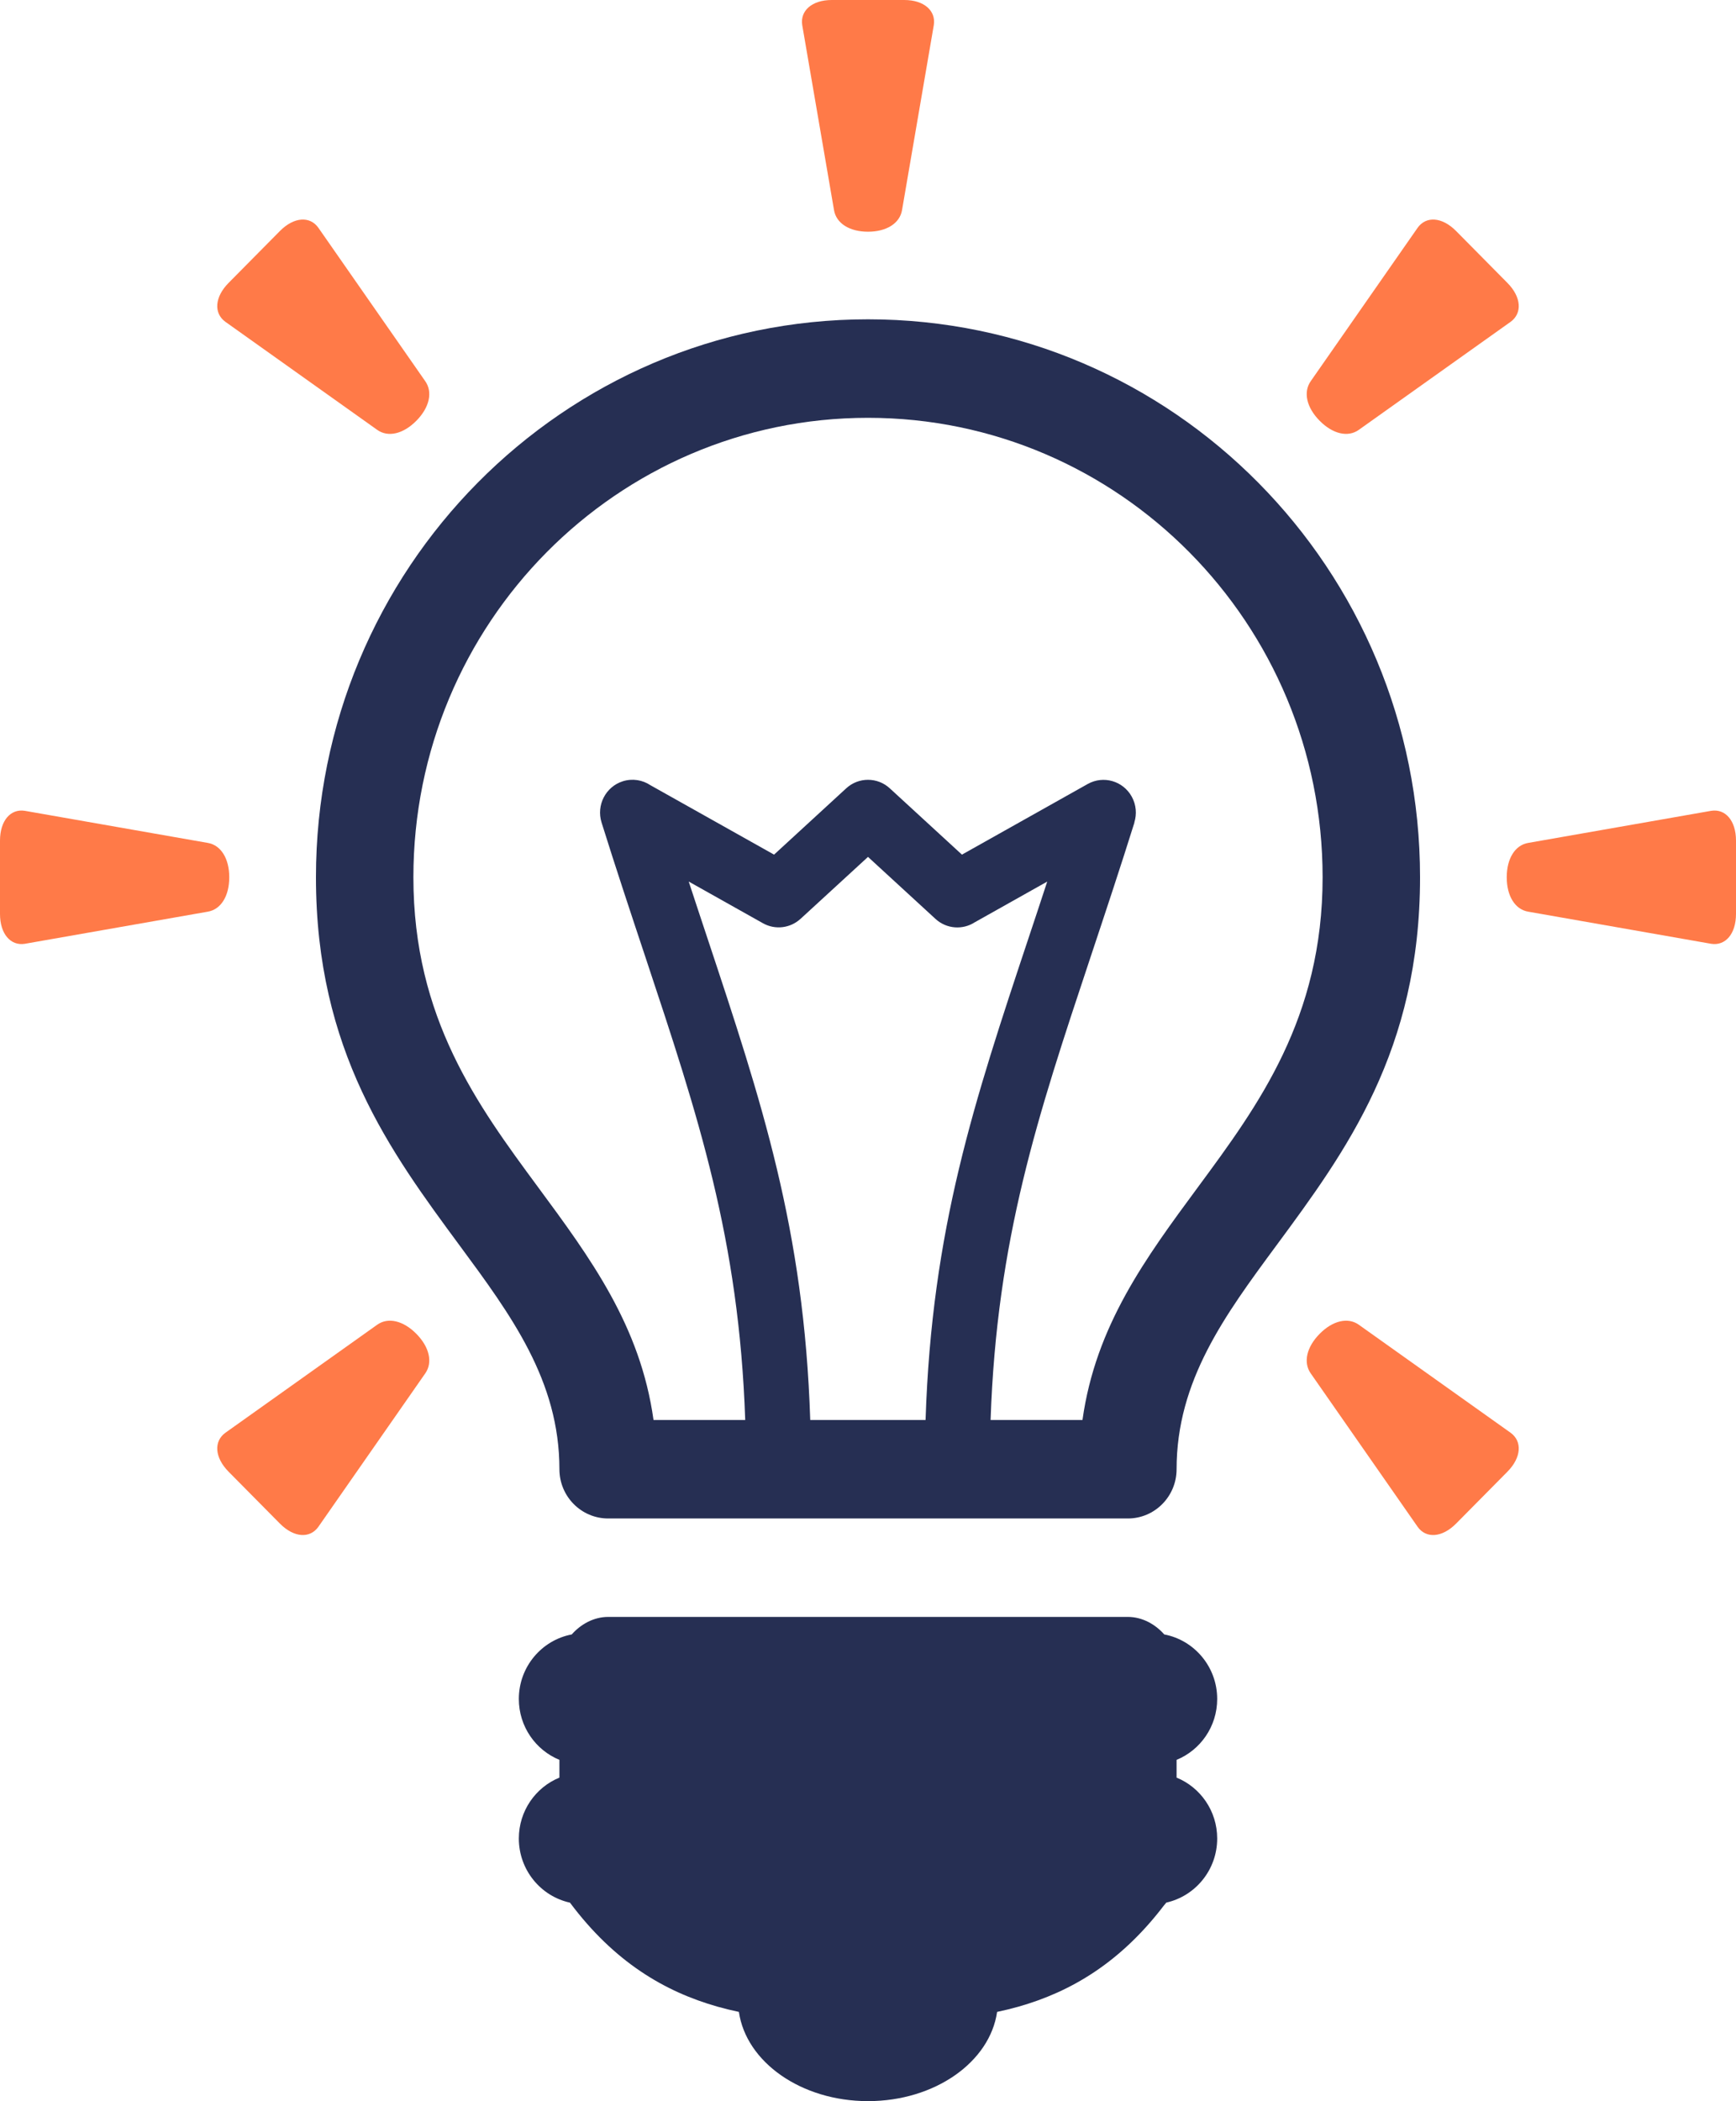
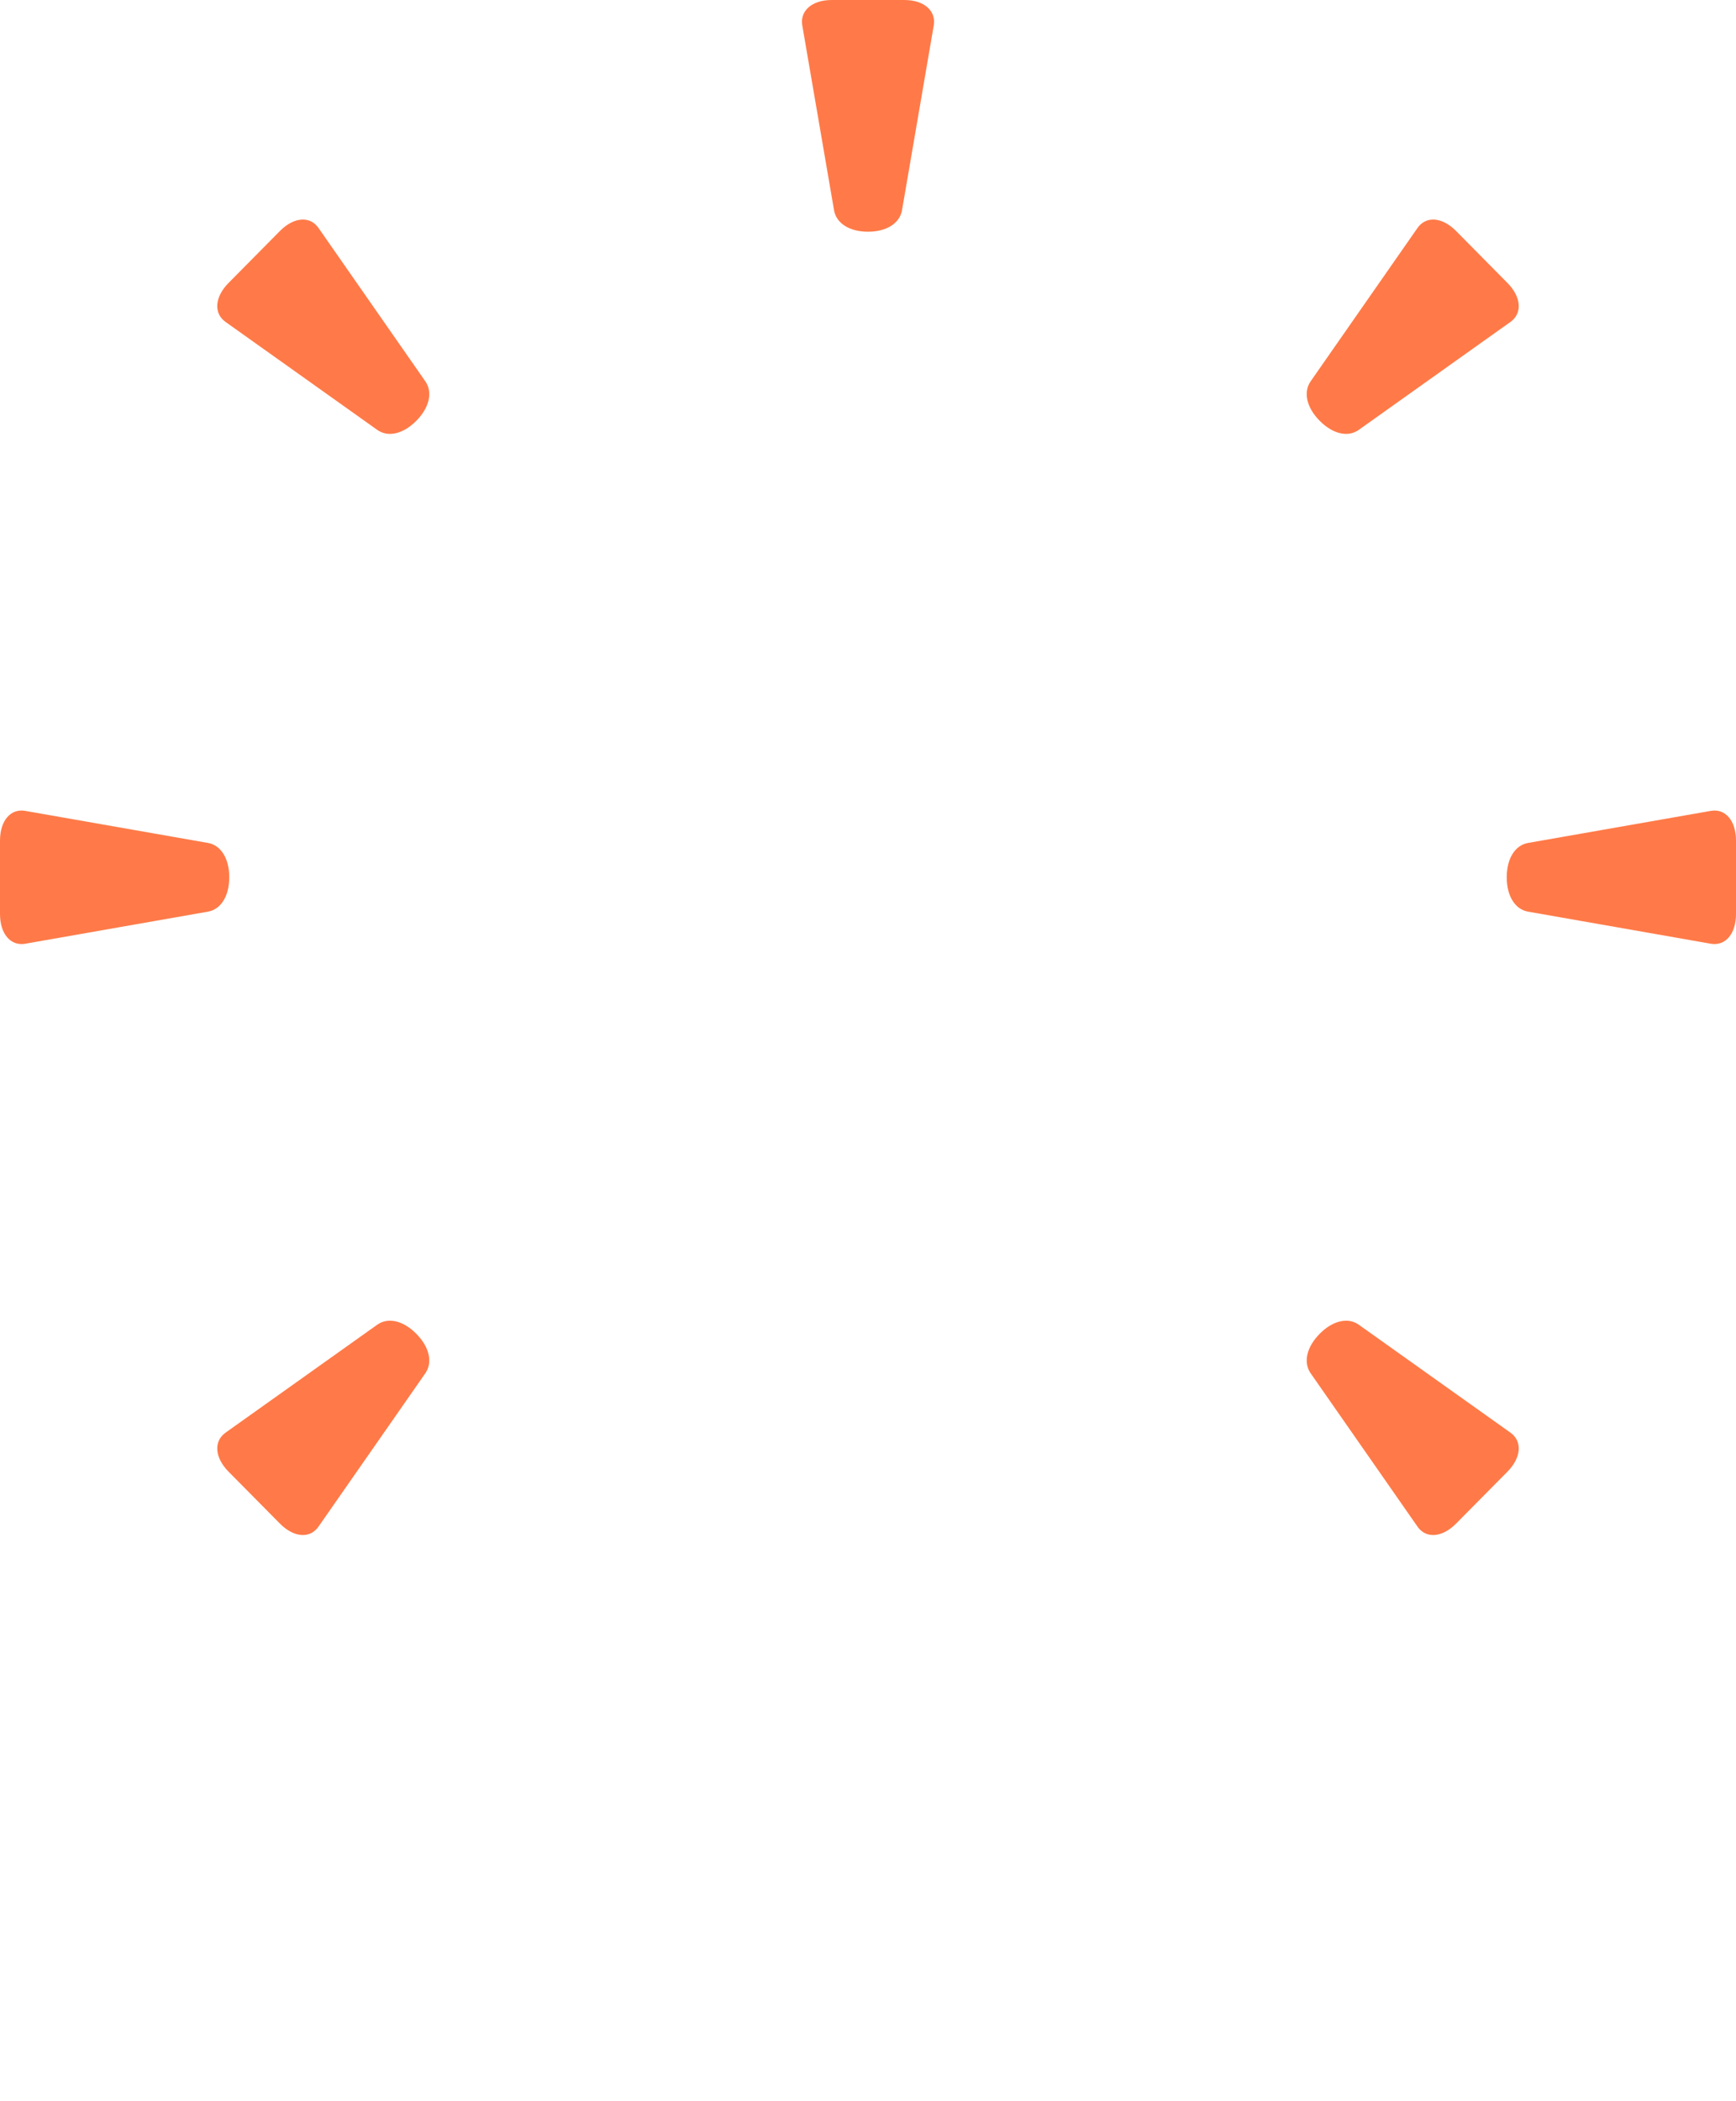
<svg xmlns="http://www.w3.org/2000/svg" width="62px" height="75px" viewBox="0 0 62 75" version="1.1">
  <title>Light Bulb Icon - Orange</title>
  <g id="Page-1" stroke="none" stroke-width="1" fill="none" fill-rule="evenodd">
    <g id="MO-Website-Update---Service-Page---Icons-Orange" transform="translate(-176, -1199)">
      <g id="Light-Bulb-Icon---Orange" transform="translate(176, 1199)">
        <path d="M46.812,13.606 C46.537,13.998 46.664,14.549 47.131,15.02 C47.598,15.492 48.143,15.621 48.531,15.342 L53.955,11.484 C54.368,11.181 54.339,10.605 53.835,10.097 L52.005,8.248 C51.501,7.738 50.932,7.709 50.632,8.127 L46.812,13.606 Z M15.187,13.606 C15.463,13.998 15.336,14.549 14.869,15.02 C14.402,15.492 13.857,15.621 13.469,15.342 L8.045,11.484 C7.632,11.181 7.661,10.605 8.165,10.097 L9.995,8.248 C10.499,7.738 11.068,7.709 11.368,8.127 L15.187,13.606 Z M13.469,47.288 C13.857,47.01 14.402,47.138 14.869,47.61 C15.336,48.082 15.463,48.632 15.187,49.024 L11.368,54.503 C11.068,54.921 10.499,54.892 9.995,54.383 L8.165,52.534 C7.661,52.025 7.632,51.449 8.045,51.146 L13.469,47.288 Z M7.423,30.088 C7.892,30.168 8.188,30.648 8.188,31.315 C8.188,31.982 7.892,32.462 7.423,32.542 L0.887,33.689 C0.383,33.769 0,33.342 0,32.622 L0,30.007 C0,29.288 0.383,28.861 0.887,28.942 L7.423,30.088 Z M32.216,7.498 C32.136,7.973 31.661,8.271 31,8.271 C30.34,8.271 29.865,7.973 29.786,7.498 L28.651,0.896 C28.571,0.387 28.994,0 29.706,0 L32.295,0 C33.007,0 33.43,0.387 33.35,0.896 L32.216,7.498 Z M54.577,30.088 C54.108,30.168 53.812,30.648 53.812,31.315 C53.812,31.982 54.108,32.462 54.577,32.542 L61.113,33.689 C61.617,33.769 62,33.342 62,32.622 L62,30.007 C62,29.288 61.617,28.861 61.113,28.942 L54.577,30.088 Z M48.531,47.288 C48.143,47.01 47.597,47.138 47.131,47.61 C46.664,48.082 46.537,48.632 46.812,49.024 L50.632,54.503 C50.931,54.921 51.501,54.892 52.005,54.383 L53.835,52.534 C54.339,52.025 54.368,51.449 53.955,51.146 L48.531,47.288 Z" id="Fill-18" fill="#FF7A48" />
-         <path d="M44.941,17.232 C48.509,20.836 50.716,25.816 50.716,31.315 C50.716,37.506 48.06,41.104 45.583,44.46 C43.744,46.951 42.021,49.284 42.021,52.444 C42.021,53.414 41.242,54.202 40.281,54.202 L21.72,54.202 C20.758,54.202 19.979,53.414 19.979,52.444 C19.979,49.284 18.256,46.951 16.417,44.46 C13.94,41.104 11.284,37.506 11.284,31.315 C11.284,25.816 13.491,20.836 17.059,17.232 C20.627,13.627 25.556,11.398 31,11.398 C36.444,11.398 41.373,13.627 44.941,17.232 M28.937,50.686 L33.056,50.686 C33.277,43.871 34.787,39.333 36.743,33.456 C36.955,32.819 37.173,32.167 37.401,31.468 L34.81,32.923 C34.381,33.199 33.805,33.163 33.41,32.8 L31,30.587 L28.589,32.8 L28.589,32.799 C28.232,33.127 27.693,33.205 27.248,32.955 L24.597,31.467 C24.825,32.165 25.043,32.817 25.254,33.454 C27.207,39.333 28.716,43.873 28.937,50.686 M21.72,57.716 L40.281,57.716 C40.798,57.716 41.262,57.98 41.58,58.341 C42.656,58.545 43.471,59.499 43.471,60.645 C43.471,61.628 42.871,62.47 42.021,62.818 L42.021,63.452 C42.871,63.799 43.471,64.641 43.471,65.625 C43.471,66.745 42.693,67.68 41.654,67.913 C41.626,67.95 41.597,67.985 41.566,68.019 C40.008,70.06 38.242,71.099 36.37,71.629 C36.116,71.7 35.863,71.762 35.611,71.815 C35.351,73.607 33.386,75 31,75 C28.614,75 26.649,73.607 26.389,71.815 C26.137,71.762 25.884,71.7 25.63,71.629 C23.727,71.09 21.933,70.025 20.356,67.915 C19.312,67.687 18.53,66.748 18.53,65.625 C18.53,64.641 19.129,63.799 19.979,63.452 L19.979,62.818 C19.129,62.47 18.53,61.628 18.53,60.645 C18.53,59.499 19.343,58.545 20.42,58.341 C20.738,57.98 21.202,57.716 21.72,57.716 M47.236,31.315 C47.236,26.786 45.419,22.685 42.481,19.717 C39.543,16.75 35.484,14.914 31,14.914 C26.516,14.914 22.457,16.75 19.519,19.717 C16.581,22.685 14.764,26.786 14.764,31.315 C14.764,36.344 17.062,39.456 19.204,42.359 C21.089,44.911 22.871,47.324 23.34,50.686 L26.615,50.686 C26.392,44.222 24.939,39.849 23.061,34.195 C22.535,32.616 21.979,30.942 21.484,29.358 C21.292,28.741 21.63,28.083 22.241,27.888 C22.587,27.778 22.945,27.84 23.226,28.026 L27.645,30.506 L30.221,28.14 C30.666,27.73 31.343,27.737 31.779,28.14 L34.355,30.506 L38.848,27.984 C39.406,27.671 40.11,27.874 40.42,28.437 C40.581,28.729 40.605,29.061 40.512,29.356 L40.516,29.358 C40.02,30.943 39.463,32.617 38.937,34.197 C37.055,39.851 35.601,44.221 35.378,50.686 L38.66,50.686 C39.13,47.324 40.912,44.911 42.796,42.359 C44.938,39.456 47.236,36.344 47.236,31.315" id="Fill-20" fill="#262F53" />
      </g>
    </g>
  </g>
</svg>